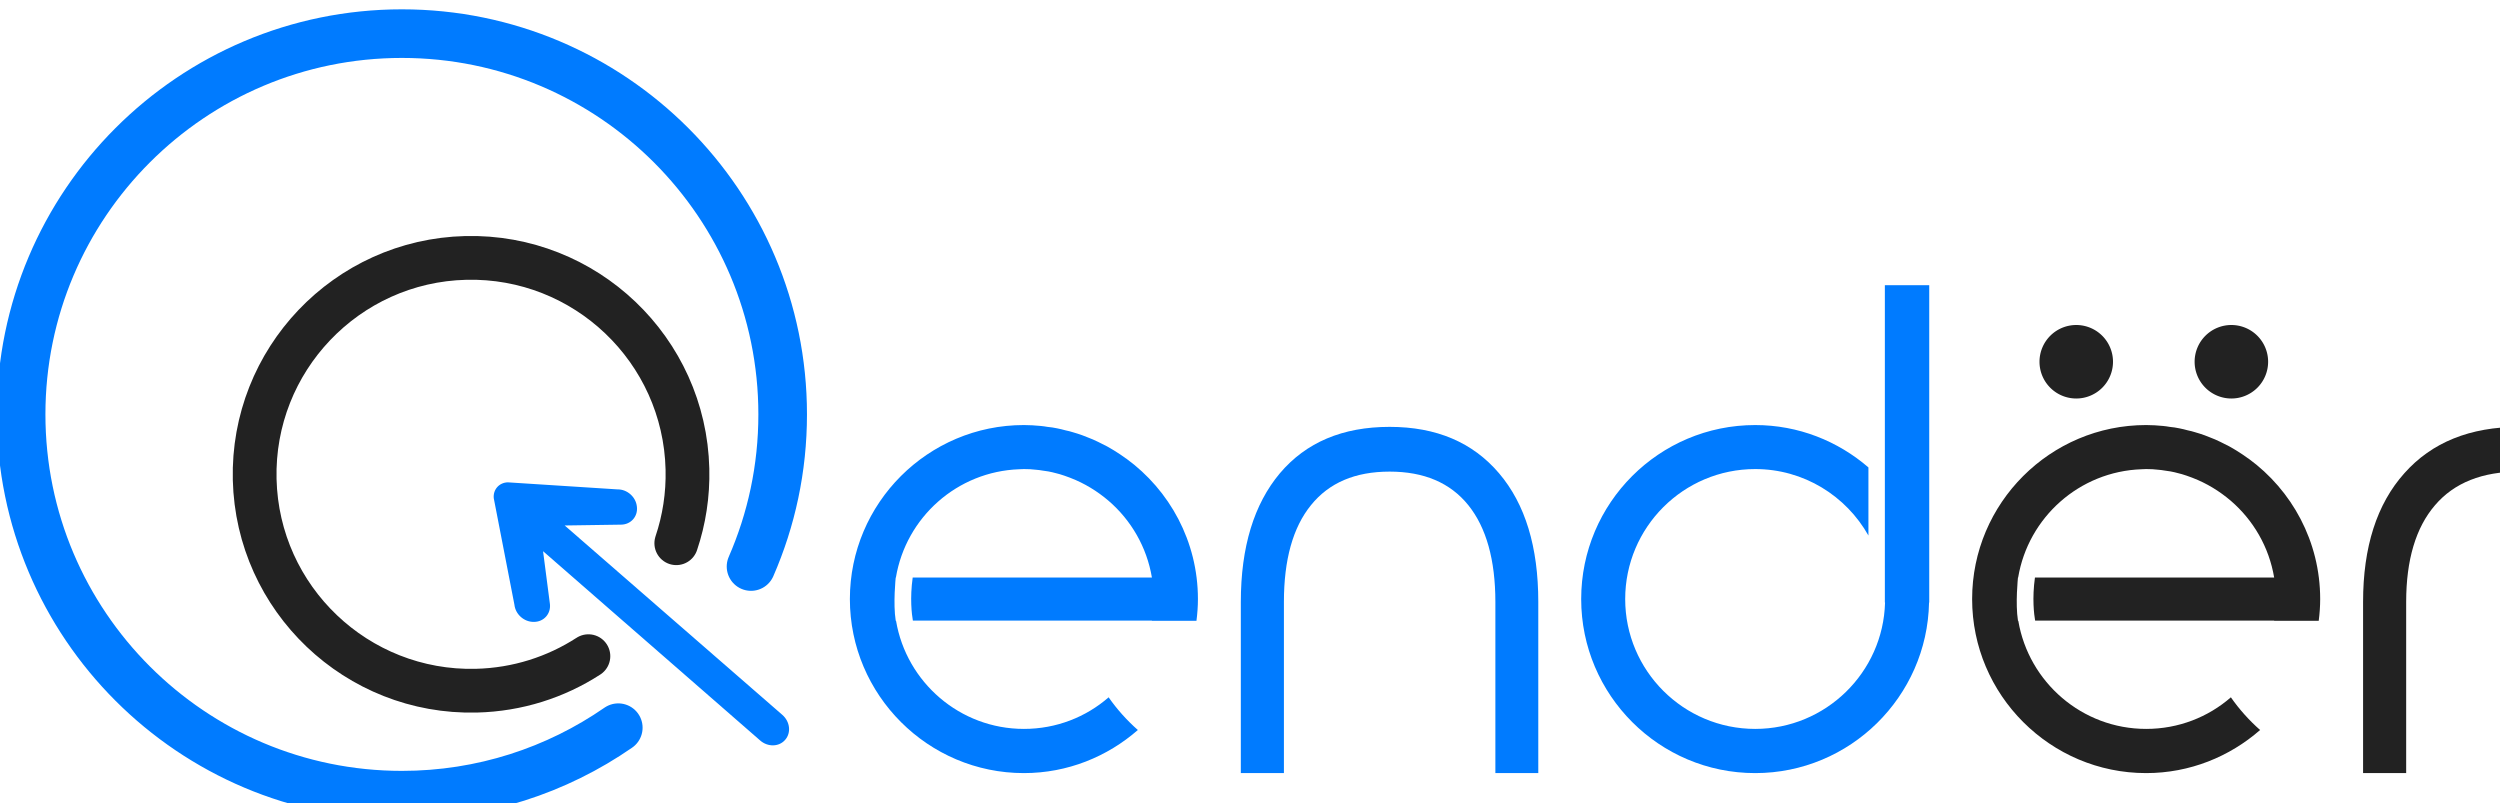
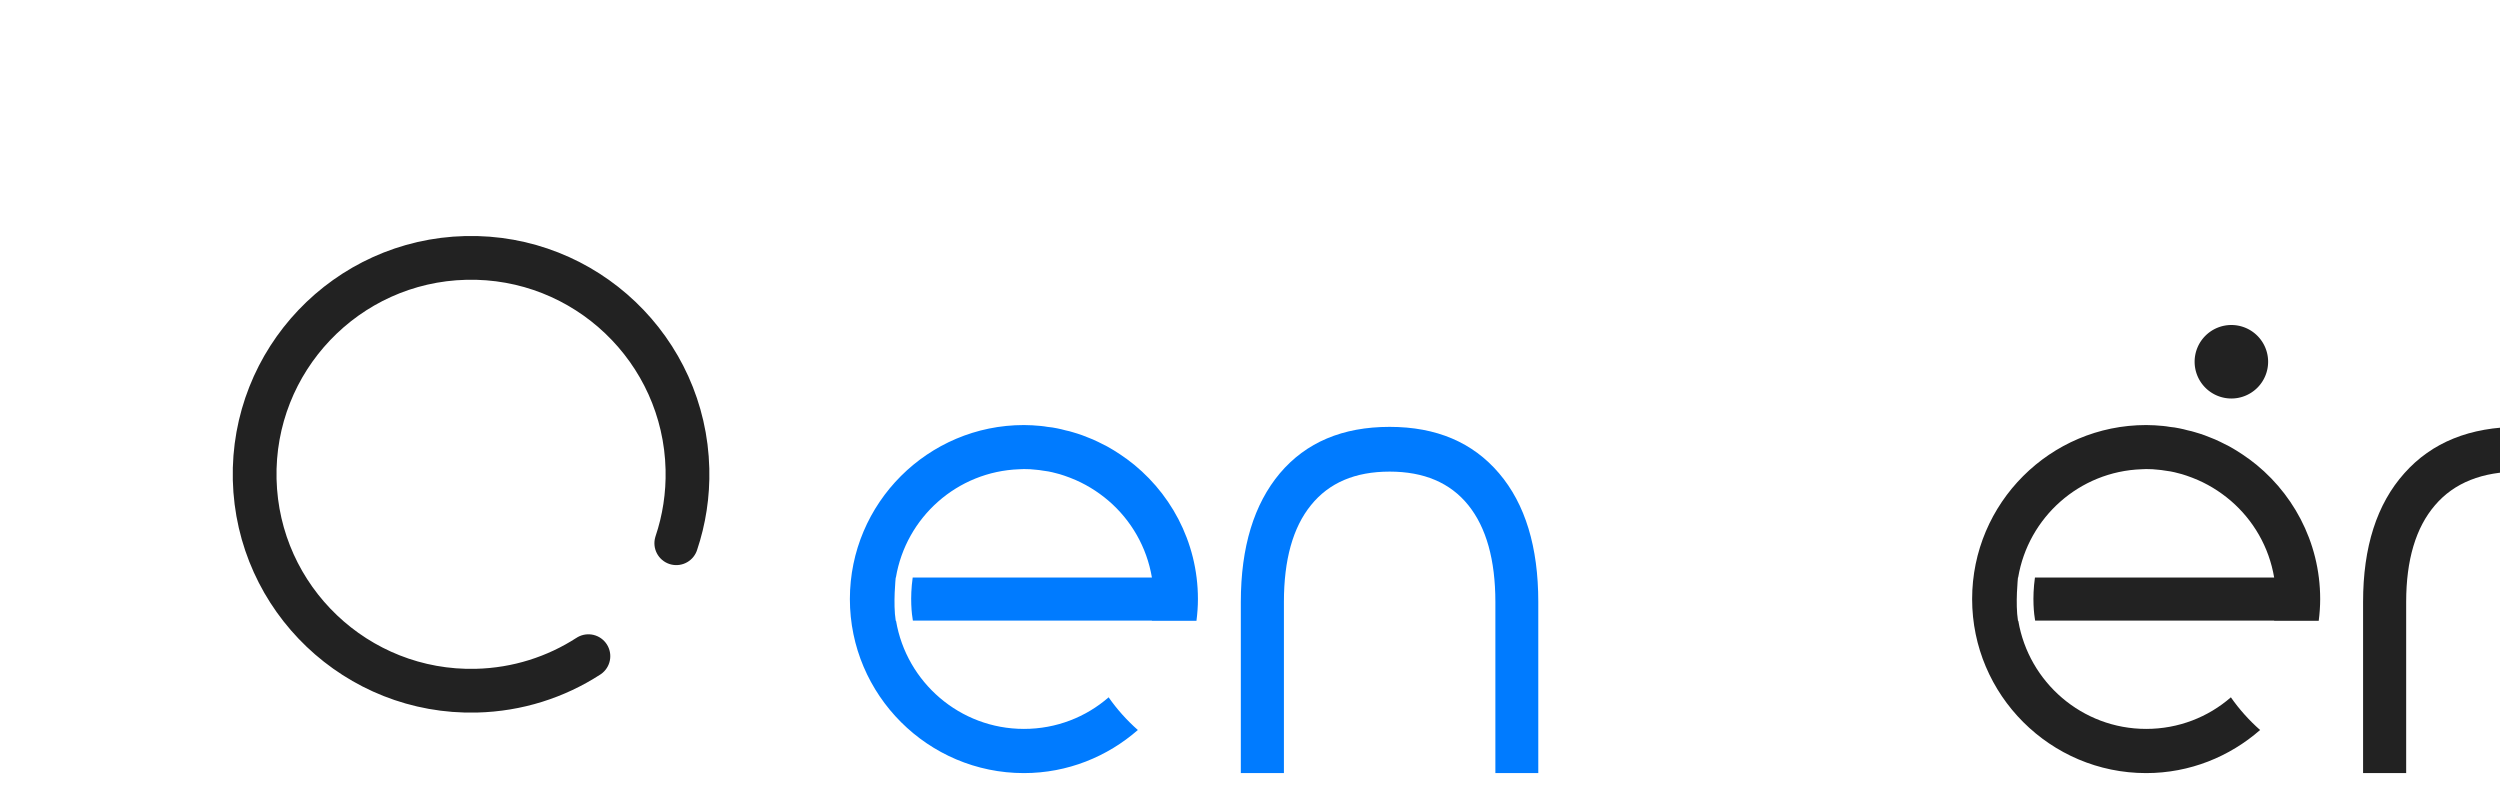
<svg xmlns="http://www.w3.org/2000/svg" xmlns:ns1="http://sodipodi.sourceforge.net/DTD/sodipodi-0.dtd" xmlns:ns2="http://www.inkscape.org/namespaces/inkscape" width="240.001" height="77.086" viewBox="0 0 240.001 77.086" version="1.1" xml:space="preserve" style="clip-rule:evenodd;fill-rule:evenodd;stroke-linecap:round;stroke-linejoin:round;stroke-miterlimit:1.5" id="svg146" ns1:docname="Logo_Qender.svg" ns2:version="1.1.2 (0a00cf5339, 2022-02-04)">
  <defs id="defs150" />
  <ns1:namedview id="namedview148" pagecolor="#ffffff" bordercolor="#666666" borderopacity="1.0" ns2:pageshadow="2" ns2:pageopacity="0.0" ns2:pagecheckerboard="0" showgrid="false" ns2:zoom="2.9346581" ns2:cx="414.18794" ns2:cy="152.31757" ns2:window-width="3840" ns2:window-height="2088" ns2:window-x="3840" ns2:window-y="44" ns2:window-maximized="1" ns2:current-layer="g1248" />
  <g id="g1248" transform="matrix(0.056,0,0,0.056,34.113,-99.902)">
    <g id="g993">
      <g id="g36515" transform="translate(-1567.06,1443.915)" style="clip-rule:evenodd;fill-rule:evenodd;stroke-linecap:round;stroke-linejoin:round;stroke-miterlimit:1.5">
-         <path d="m 2017.824,1587.506 c -105.369,72.961 -233.211,115.717 -370.954,115.717 -360.268,0 -652.766,-292.498 -652.766,-652.766 0,-360.268 292.498,-652.766 652.766,-652.766 360.268,0 652.766,292.498 652.766,652.766 0,92.687 -19.355,180.881 -54.249,260.777" style="fill:none;stroke:#007bff;stroke-width:83.328px;stroke-opacity:1" id="path2" />
        <path d="m 1966.615,1464.92 c -55.53,35.925 -121.342,57.462 -192.249,59.168 -204.729,4.926 -374.943,-157.293 -379.87,-362.021 -4.926,-204.729 157.289,-374.947 362.017,-379.873 204.734,-4.927 374.947,157.292 379.873,362.021 1.069,44.434 -5.734,87.242 -19.139,127.086" style="fill:none;stroke:#222222;stroke-width:75.003px;stroke-opacity:1" id="path6" />
-         <path d="m 1873.066,1406.157 0.612,-0.01 c 16.635,-0.271 28.711,-13.884 26.977,-30.404 l -11.79,-90.799 372.31,324.607 c 13.095,11.395 32.155,10.924 42.576,-1.051 l 0.192,-0.221 c 10.524,-12.094 8.343,-31.22 -4.883,-42.73 l -373.116,-324.676 96.84,-1.433 c 16.65,-0.256 28.727,-13.868 26.993,-30.39 l -0.074,-0.611 c -1.733,-16.522 -16.643,-29.713 -33.277,-29.443 l -187.84,-12.074 c -14.936,0.243 -25.777,12.47 -24.221,27.303 l 35.404,182.476 c 1.752,16.533 16.647,29.708 33.299,29.451 z" style="fill:#007bff;fill-opacity:1;fill-rule:nonzero;stroke-width:2.284" id="path10" />
      </g>
      <g id="g1234">
        <path d="M 2027.913,3109.263 H 1954.349 V 2815.946 c 0,-72.312 -15.652,-127.719 -46.33,-165.91 -30.991,-38.504 -76.068,-57.599 -134.919,-57.599 -59.164,0 -103.929,19.095 -134.919,57.599 -30.991,38.191 -46.33,93.598 -46.33,165.91 v 293.317 h -73.877 V 2815.946 c 0,-94.225 22.539,-167.788 66.99,-220.692 44.764,-52.903 107.372,-79.512 188.136,-79.512 80.138,0 142.432,26.608 187.51,79.512 45.078,52.903 67.303,126.467 67.303,220.692 z" style="clip-rule:evenodd;fill:#007bff;fill-opacity:1;fill-rule:nonzero;stroke-width:31.304;stroke-linecap:round;stroke-linejoin:round;stroke-miterlimit:1.5" id="path16" />
        <path d="m 3512.588,2595.254 c 46.956,-52.903 112.694,-79.512 196.901,-79.512 v 76.694 c -63.234,0 -111.442,19.095 -144.31,57.599 -32.869,38.191 -49.46,93.598 -49.46,165.91 v 293.317 h -73.877 V 2815.946 c 0,-94.225 23.478,-167.788 70.747,-220.692 z" style="clip-rule:evenodd;fill:#222222;fill-opacity:1;fill-rule:nonzero;stroke-width:31.304;stroke-linecap:round;stroke-linejoin:round;stroke-miterlimit:1.5" id="path20" />
-         <path d="m 2622.038,2272.842 v 544.06 h 0.313 c -3.13,119.894 -101.737,216.622 -222.57,216.622 -123.024,0 -222.883,-99.859 -222.883,-222.57 0,-123.024 99.859,-222.883 222.883,-222.883 83.268,0 155.893,46.017 194.084,113.946 v -116.763 c -52.277,-45.078 -119.894,-72.625 -194.084,-72.625 -164.658,0 -298.325,133.667 -298.325,298.325 0,164.345 133.667,298.325 298.325,298.325 162.467,0 294.882,-130.85 298.012,-292.377 h 0.313 v -544.06 z" style="clip-rule:evenodd;fill:#007bff;fill-opacity:1;fill-rule:nonzero;stroke-width:31.304;stroke-linecap:round;stroke-linejoin:round;stroke-miterlimit:1.5" id="path24" />
        <path d="m 1321.721,2570.229 c -0.313,0 -0.313,-0.313 -0.626,-0.313 -6.261,-4.696 -13.148,-9.078 -20.034,-13.461 -0.939,-0.626 -1.878,-1.252 -3.13,-1.878 -5.948,-3.756 -12.521,-7.2 -19.095,-10.33 -1.878,-0.939 -3.756,-1.878 -5.635,-2.817 -5.948,-2.817 -11.896,-5.635 -18.156,-7.826 -2.817,-1.252 -5.948,-2.191 -8.765,-3.443 -5.322,-1.878 -10.956,-3.756 -16.591,-5.322 -3.756,-1.252 -7.826,-2.191 -12.209,-3.13 -4.696,-1.252 -9.391,-2.504 -14.4,-3.443 -5.322,-1.252 -10.956,-1.878 -16.591,-2.504 -3.756,-0.626 -7.513,-1.252 -11.269,-1.565 -9.704,-0.939 -19.408,-1.565 -29.113,-1.565 -164.345,0 -298.325,133.667 -298.325,298.325 0,164.345 133.98,298.325 298.325,298.325 74.816,0 143.058,-28.173 195.336,-73.877 -18.782,-16.591 -35.686,-35.373 -50.086,-56.034 -38.817,33.808 -89.529,54.156 -145.25,54.156 -109.876,0 -201.283,-80.138 -219.127,-185.005 -0.313,-0.313 -0.313,-0.313 -0.626,-0.626 -4.696,-29.113 0,-73.877 0,-73.877 h 0.313 c 17.217,-102.99 104.868,-181.875 211.614,-185.631 2.504,0 5.322,-0.313 7.826,-0.313 7.2,0 14.4,0.313 21.6,1.252 3.13,0.313 6.574,0.626 9.704,1.252 3.756,0.626 7.2,0.939 10.643,1.565 4.696,0.939 9.078,1.878 13.461,3.13 1.878,0.626 4.069,0.939 5.948,1.565 5.322,1.565 10.643,3.443 15.652,5.322 0.939,0.313 1.878,0.626 2.504,0.939 24.417,9.391 46.33,22.852 65.738,39.443 38.504,33.182 65.425,79.199 74.19,131.476 H 955.466 c -5.009,35.686 -1.565,63.234 0.313,73.877 h 409.767 v 0.313 h 76.381 c 1.565,-12.208 2.504,-24.73 2.504,-37.252 0,-98.92 -48.521,-186.571 -122.711,-240.726 z" style="clip-rule:evenodd;fill:#007bff;fill-opacity:1;fill-rule:nonzero;stroke-width:31.304;stroke-linecap:round;stroke-linejoin:round;stroke-miterlimit:1.5" id="path28" />
        <path d="m 3245.588,2570.229 c -0.313,0 -0.313,-0.313 -0.626,-0.313 -6.261,-4.696 -13.148,-9.078 -20.034,-13.461 -0.939,-0.626 -1.878,-1.252 -3.13,-1.878 -5.948,-3.756 -12.521,-7.2 -19.095,-10.33 -1.878,-0.939 -3.756,-1.878 -5.635,-2.817 -5.948,-2.817 -11.896,-5.635 -18.156,-7.826 -2.817,-1.252 -5.948,-2.191 -8.765,-3.443 -5.322,-1.878 -10.956,-3.756 -16.591,-5.322 -3.756,-1.252 -7.826,-2.191 -12.209,-3.13 -4.696,-1.252 -9.391,-2.504 -14.4,-3.443 -5.322,-1.252 -10.956,-1.878 -16.591,-2.504 -3.756,-0.626 -7.513,-1.252 -11.269,-1.565 -9.704,-0.939 -19.408,-1.565 -29.113,-1.565 -164.345,0 -298.325,133.667 -298.325,298.325 0,164.345 133.98,298.325 298.325,298.325 74.816,0 143.058,-28.173 195.336,-73.877 -18.782,-16.591 -35.686,-35.373 -50.086,-56.034 -38.817,33.808 -89.529,54.156 -145.25,54.156 -109.876,0 -201.284,-80.138 -219.127,-185.005 -0.313,-0.313 -0.313,-0.313 -0.626,-0.626 -4.696,-29.113 0,-73.877 0,-73.877 h 0.313 c 17.217,-102.99 104.868,-181.875 211.614,-185.631 2.504,0 5.322,-0.313 7.826,-0.313 7.2,0 14.4,0.313 21.6,1.252 3.13,0.313 6.574,0.626 9.704,1.252 3.756,0.626 7.2,0.939 10.643,1.565 4.696,0.939 9.078,1.878 13.461,3.13 1.878,0.626 4.069,0.939 5.948,1.565 5.322,1.565 10.643,3.443 15.652,5.322 0.939,0.313 1.878,0.626 2.504,0.939 24.417,9.391 46.33,22.852 65.738,39.443 38.504,33.182 65.425,79.199 74.19,131.476 h -410.08 c -5.009,35.686 -1.565,63.234 0.313,73.877 h 409.767 v 0.313 h 76.381 c 1.565,-12.208 2.504,-24.73 2.504,-37.252 0,-98.92 -48.521,-186.571 -122.711,-240.726 z" style="clip-rule:evenodd;fill:#222222;fill-opacity:1;fill-rule:nonzero;stroke-width:31.304;stroke-linecap:round;stroke-linejoin:round;stroke-miterlimit:1.5" id="path32" />
-         <path id="path1164" style="fill:#222222;stroke-width:2.116" d="m 3013.14,2404.118 a 63,63 0 0 1 -63,63 63,63 0 0 1 -63,-63 63,63 0 0 1 63,-63 63,63 0 0 1 63,63 z" />
        <path id="path1188" style="fill:#222222;stroke-width:2.116" d="m 3279.063,2404.118 a 63,63 0 0 1 -63,63 63,63 0 0 1 -63,-63 63,63 0 0 1 63,-63 63,63 0 0 1 63,63 z" />
      </g>
    </g>
  </g>
</svg>